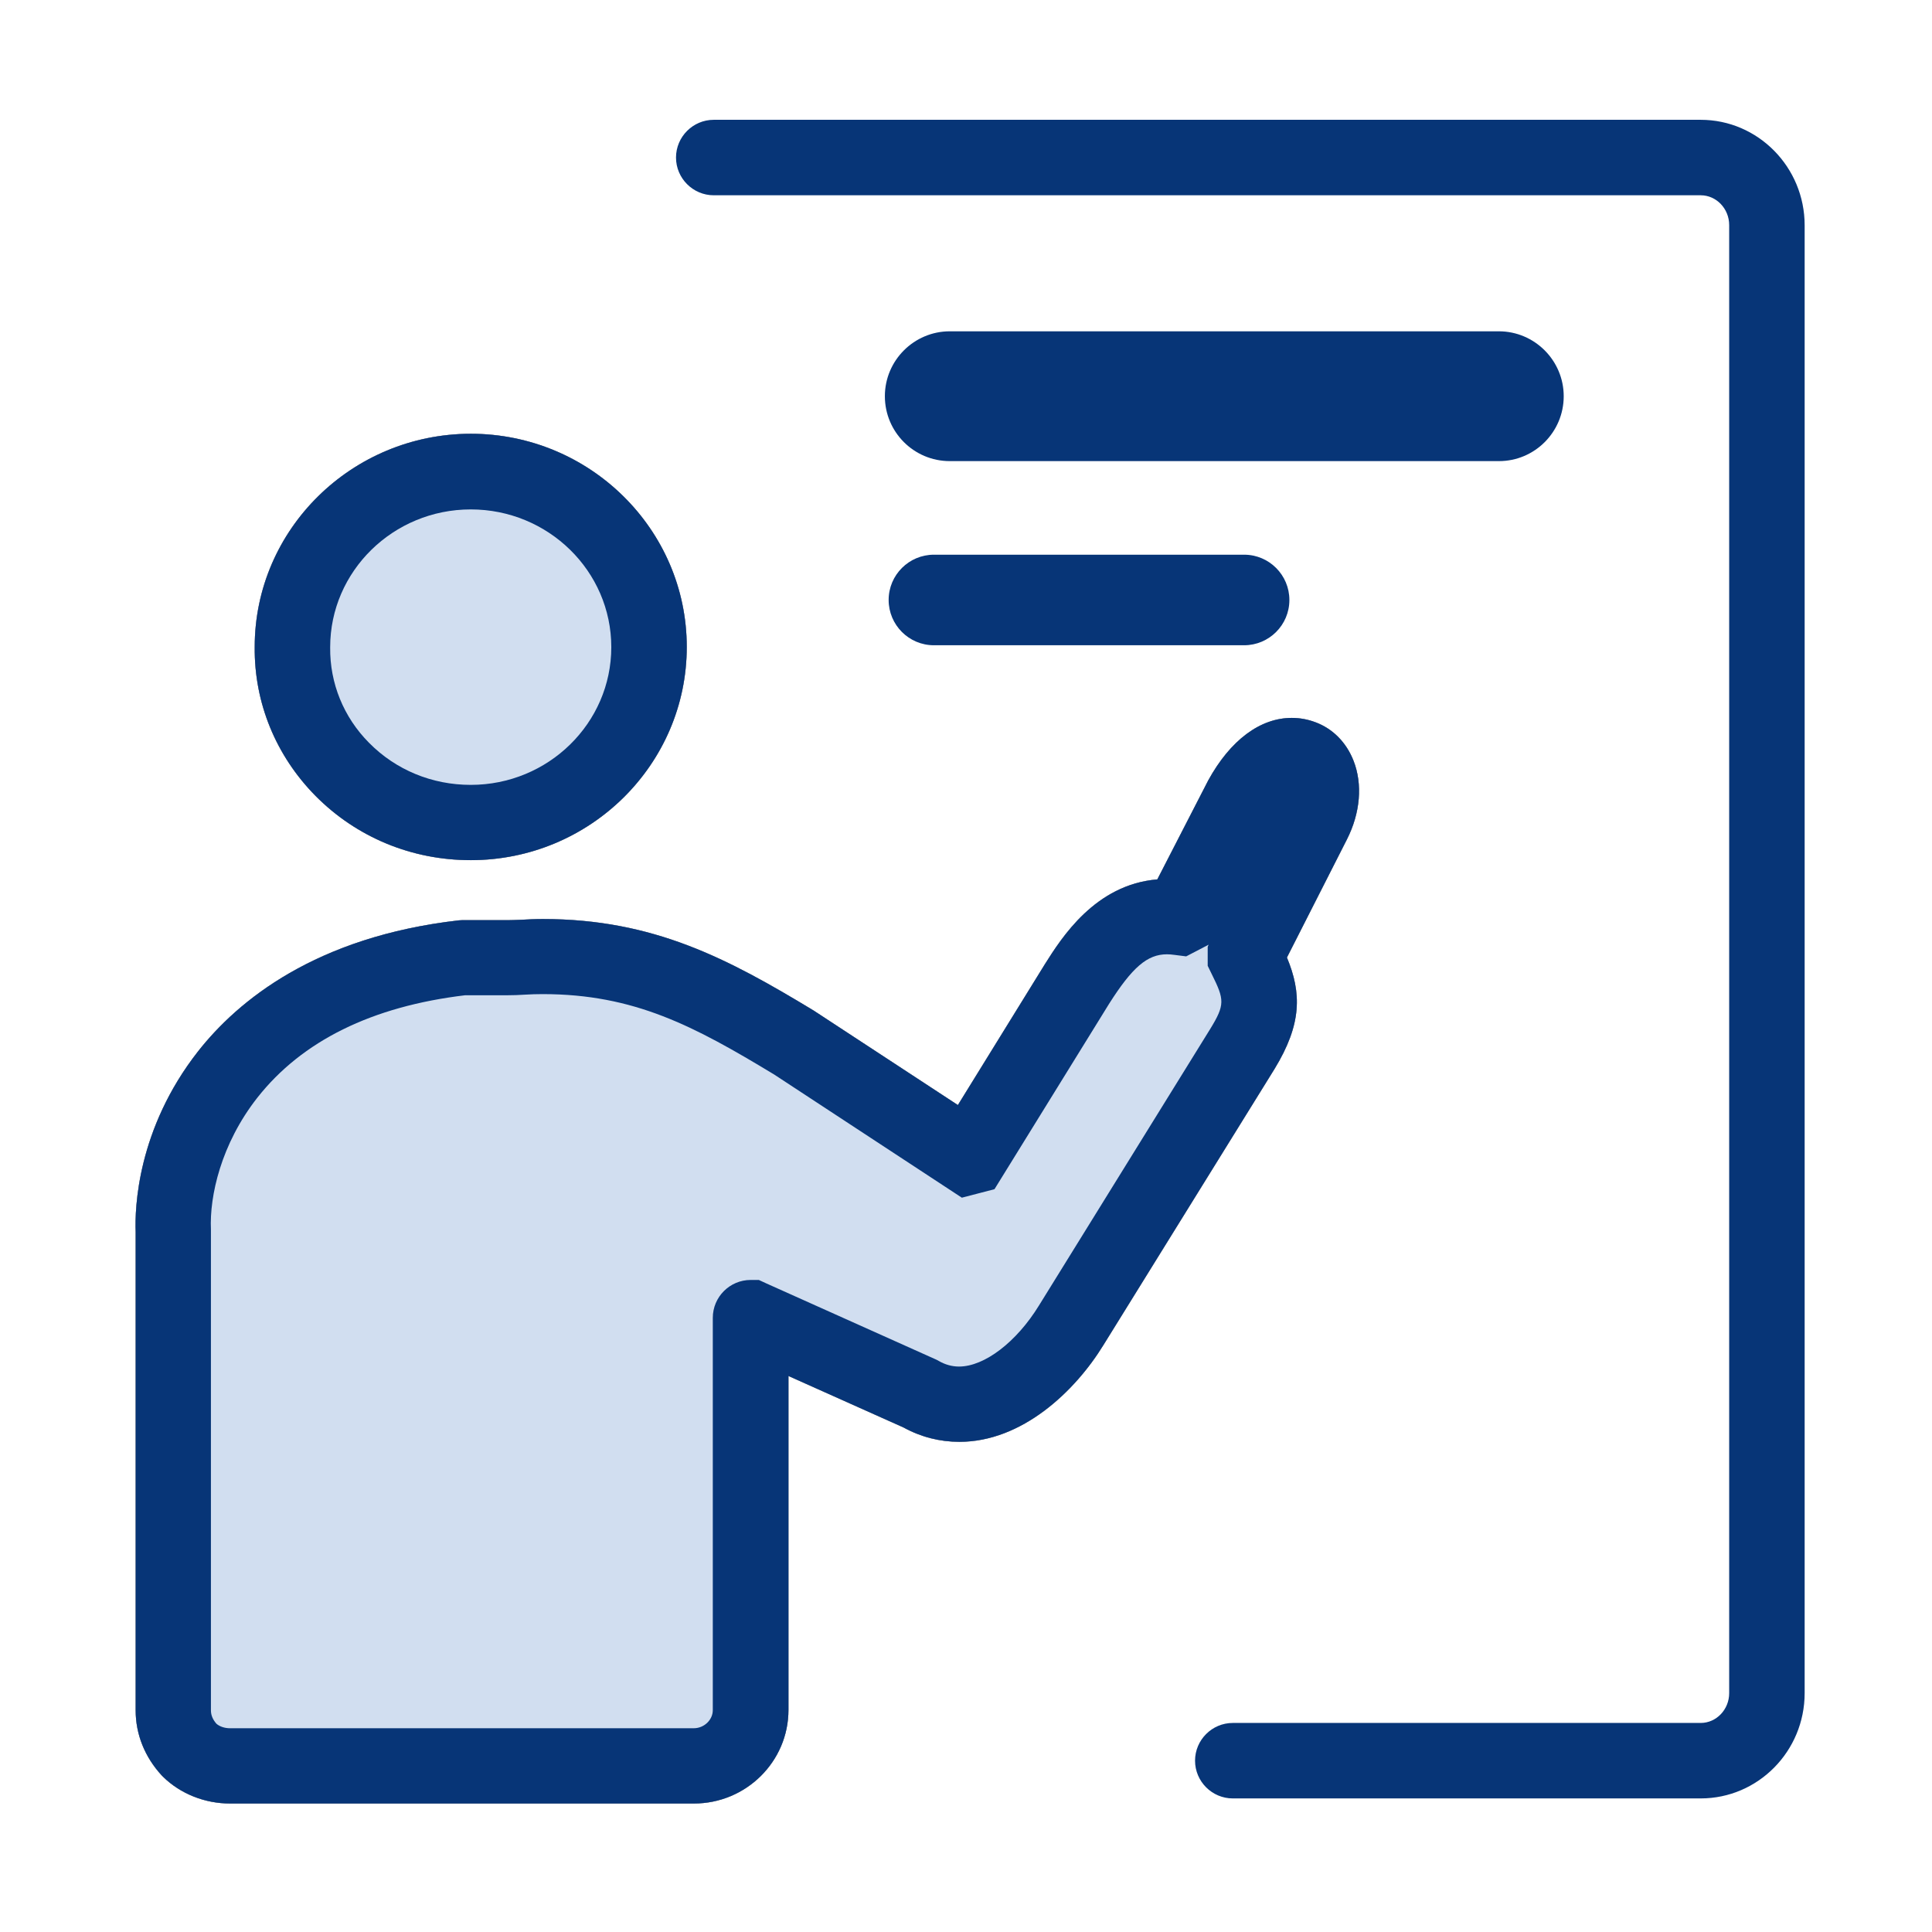
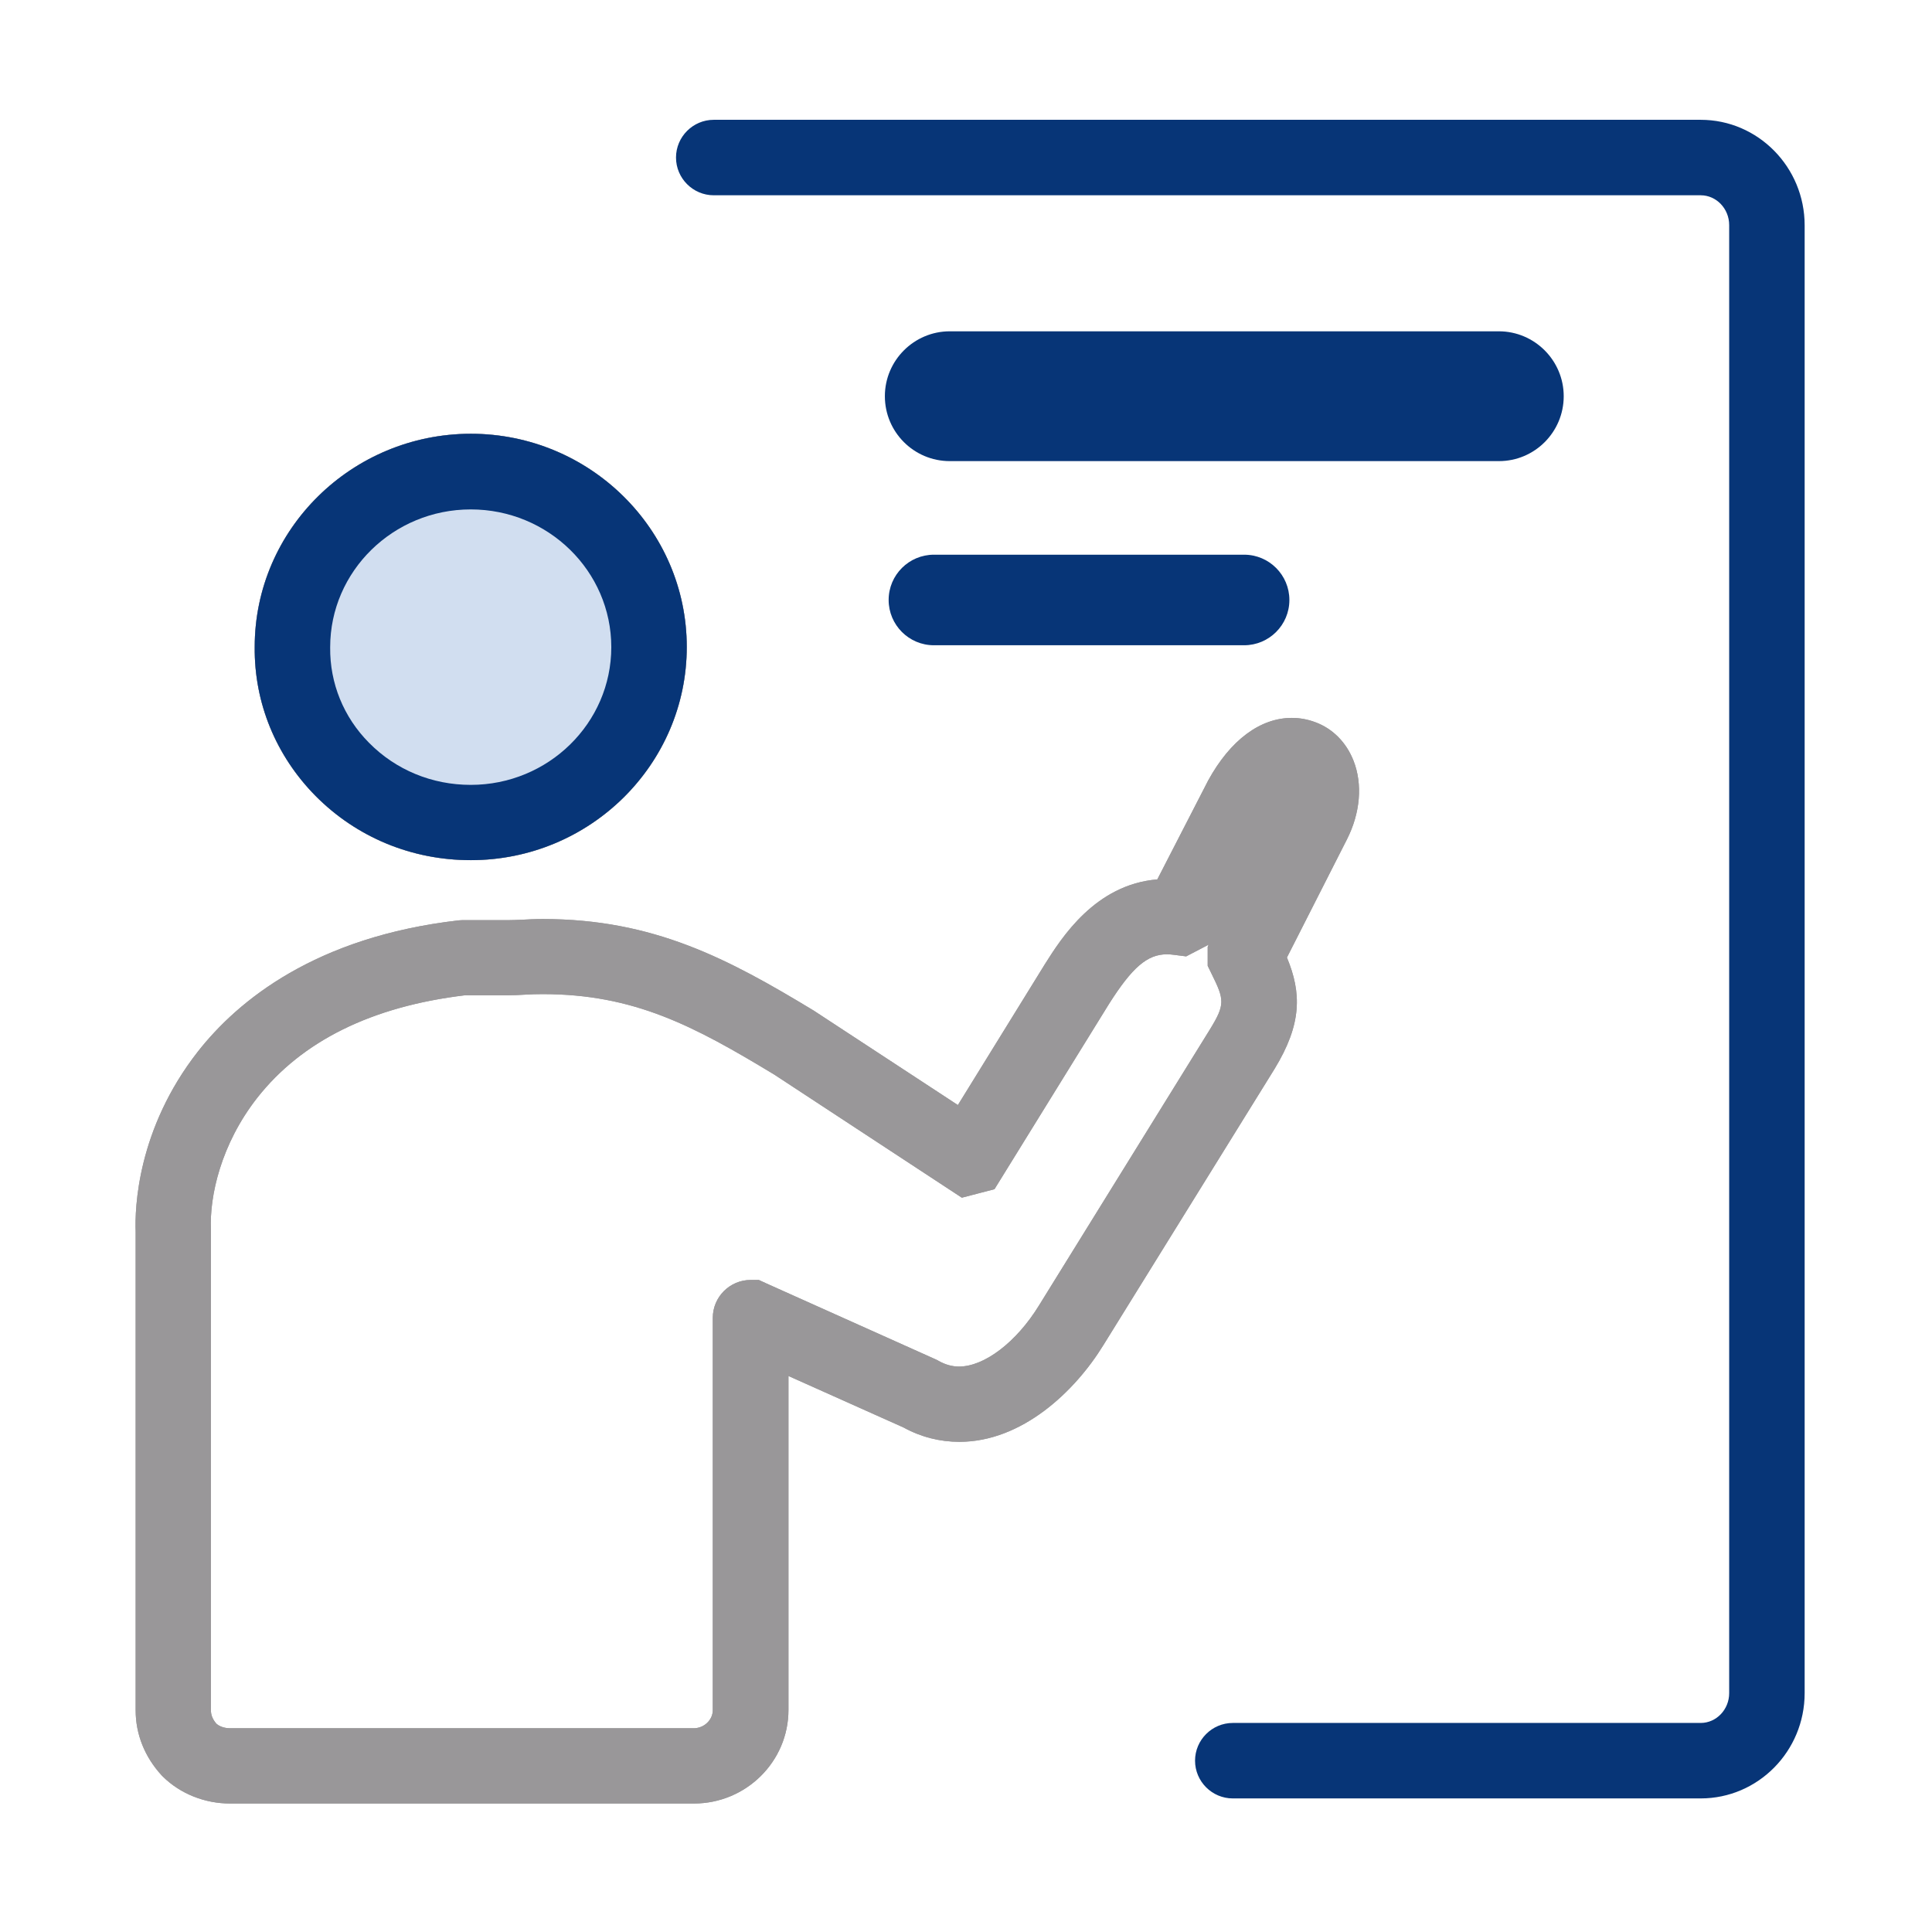
<svg xmlns="http://www.w3.org/2000/svg" version="1.2" viewBox="0 0 1024 1024" width="1024" height="1024">
  <title>01 - Cours de soutien-svg</title>
  <style>
		.s0 { fill: #999799 } 
		.s1 { fill: #073577 } 
		.s2 { fill: #d1def0 } 
	</style>
  <path id="Layer" fill-rule="evenodd" class="s0" d="m167.2 421.8c-21-21.3-32.5-49.3-32.2-78.9 0-62.3 51.4-112.9 114.5-113 63.1 0 114.5 50.7 114.5 113 0 62.3-51.3 113-114.5 113-31.3 0-60.5-12.1-82.3-34.1zm7.8-78.6c-0.2 18.9 7.1 36.9 20.6 50.5 14.2 14.4 33.4 22.3 53.9 22.3 41.1 0 74.5-32.7 74.5-73 0-40.3-33.4-73-74.5-73-41.1 0-74.5 32.8-74.5 73zm500.5 223.4l-90.6 146.2c-15.2 24.8-43.3 51.4-76.4 51.4-10.3 0-20.3-2.5-29.6-7.6l-61-27.3v177c0 27.4-22.5 49.6-50.1 49.6h-245.9c-13.3 0-26.2-5.1-35.4-14.1l-0.8-0.8c-9-9.8-13.8-21.8-13.8-34.5v-253.5c-0.5-12.6 0.8-54.6 33.1-95.8 21.1-26.8 62.2-60.7 138.2-69.4l1.7-0.1h24.4c1.8 0 4.2-0.1 6.8-0.2 3.5-0.2 7.5-0.4 11.6-0.4 58.8 0 98.3 21.1 143.7 48.6l0.6 0.4 75.7 49.6 46.2-74.8c8.8-13.9 26.6-42.1 59.5-44.8l27-52.5c11.7-21.3 27.5-33.1 44.3-33.1 4.3 0 8.5 0.8 12.5 2.3 9.2 3.4 16.4 10.7 20.2 20.4 4.9 12.5 3.6 27.7-3.5 41.7l-31.8 62.6c7.8 18.8 8 35.2-6.6 59.1zm-33.3-50.4l-2.1-4.3v-10.1l0.5-1.1-11.9 6.2-6.3-0.8q-2.1-0.3-3.9-0.3c-10.4 0-18.4 6.9-30.7 26.3l-60.7 98.2-17.3 4.5-99.5-65.3c-42.5-25.7-74.1-42.6-122.7-42.6-3.1 0-6.4 0.1-9.6 0.3q-4.6 0.3-8.7 0.3h-22.7c-49.5 5.9-86.5 24.2-110.2 54.3-19.3 24.6-25.4 52.2-24.6 69.9v254.8c0 2.5 0.9 4.8 2.9 7.1 1.7 1.5 4.4 2.4 7.1 2.4h245.9c5.5 0 10.1-4.4 10.1-9.6v-207.9c0-11.1 9-20.1 20.1-20.1h4.3l3.9 1.8 90.3 40.5 1.1 0.6q5.3 3 10.8 3c13.5 0 30.5-13 42.4-32.4l90.6-146.3c8.1-13.2 7.7-15.7 0.9-29.4z" />
  <path id="Layer" class="s1" d="m901.4 63.5h-523.1c-11 0-20 9-20 20 0 11 9 20 20 20h523.1c8.3 0 15.1 7.1 15.1 15.8v778.1c0 8.7-6.8 15.8-15.1 15.8h-248c-11 0-20 9-20 20 0 11 9 20 20 20h248c30.4 0 55.1-25 55.1-55.8v-778c0-30.8-24.7-55.9-55.1-55.9z" />
  <path id="Layer" class="s1" d="m828.8 210c0-18.9-15.4-34.4-34.4-34.4h-291c-18.9 0-34.4 15.4-34.4 34.4 0 19 15.4 34.4 34.4 34.4h291.1c18.9 0 34.3-15.4 34.3-34.4zm-333.8 84c-13.2 0-24 10.7-24 24 0 13.2 10.7 24 24 24h164.4c13.2 0 24-10.7 24-24 0-13.2-10.7-24-24-24z" />
  <path id="Layer" fill-rule="evenodd" class="s0" d="m167.2 421.8c-21-21.3-32.5-49.3-32.2-78.9 0-62.3 51.4-112.9 114.5-113 63.1 0 114.5 50.7 114.5 113 0 62.3-51.3 113-114.5 113-31.3 0-60.5-12.1-82.3-34.1zm7.8-78.6c-0.2 18.9 7.1 36.9 20.6 50.5 14.2 14.4 33.4 22.3 53.9 22.3 41.1 0 74.5-32.7 74.5-73 0-40.3-33.4-73-74.5-73-41.1 0-74.5 32.8-74.5 73zm500.5 223.4l-90.6 146.2c-15.2 24.8-43.3 51.4-76.4 51.4-10.3 0-20.3-2.5-29.6-7.6l-61-27.3v177c0 27.4-22.5 49.6-50.1 49.6h-245.9c-13.3 0-26.2-5.1-35.4-14.1l-0.8-0.8c-9-9.8-13.8-21.8-13.8-34.5v-253.5c-0.5-12.6 0.8-54.6 33.1-95.8 21.1-26.8 62.2-60.7 138.2-69.4l1.7-0.1h24.4c1.8 0 4.2-0.1 6.8-0.2 3.5-0.2 7.5-0.4 11.6-0.4 58.8 0 98.3 21.1 143.7 48.6l0.6 0.4 75.7 49.6 46.2-74.8c8.8-13.9 26.6-42.1 59.5-44.8l27-52.5c11.7-21.3 27.5-33.1 44.3-33.1 4.3 0 8.5 0.8 12.5 2.3 9.2 3.4 16.4 10.7 20.2 20.4 4.9 12.5 3.6 27.7-3.5 41.7l-31.8 62.6c7.8 18.8 8 35.2-6.6 59.1zm-33.3-50.4l-2.1-4.3v-10.1l0.5-1.1-11.9 6.2-6.3-0.8q-2.1-0.3-3.9-0.3c-10.4 0-18.4 6.9-30.7 26.3l-60.7 98.2-17.3 4.5-99.5-65.3c-42.5-25.7-74.1-42.6-122.7-42.6-3.1 0-6.4 0.1-9.6 0.3q-4.6 0.3-8.7 0.3h-22.7c-49.5 5.9-86.5 24.2-110.2 54.3-19.3 24.6-25.4 52.2-24.6 69.9v254.8c0 2.5 0.9 4.8 2.9 7.1 1.7 1.5 4.4 2.4 7.1 2.4h245.9c5.5 0 10.1-4.4 10.1-9.6v-207.9c0-11.1 9-20.1 20.1-20.1h4.3l3.9 1.8 90.3 40.5 1.1 0.6q5.3 3 10.8 3c13.5 0 30.5-13 42.4-32.4l90.6-146.3c8.1-13.2 7.7-15.7 0.9-29.4z" />
  <path id="Layer" class="s1" d="m249.5 455.9c63.2 0 114.5-50.7 114.5-113 0-62.3-51.4-113-114.5-113-63.1 0.1-114.5 50.7-114.5 113-0.3 29.6 11.2 57.6 32.2 78.9 21.8 22 51 34.1 82.3 34.1z" />
  <path id="Layer" class="s2" d="m175 343c0-40.2 33.4-73 74.5-73 41.1 0 74.5 32.7 74.5 73 0 40.3-33.4 73-74.5 73-20.5 0-39.7-7.9-53.9-22.3-13.5-13.6-20.8-31.6-20.6-50.5z" />
-   <path id="Layer" class="s1" d="m682.1 507.5l31.8-62.6c7.1-14 8.4-29.2 3.5-41.7-3.8-9.7-11-17-20.2-20.4-4-1.5-8.2-2.3-12.5-2.3-16.8 0-32.6 11.8-44.3 33.1l-27 52.5c-32.9 2.7-50.7 30.9-59.5 44.8l-46.2 74.8-75.7-49.6-0.6-0.4c-45.4-27.5-84.9-48.6-143.7-48.6-4.1 0-8.1 0.2-11.6 0.4-2.6 0.1-5 0.2-6.8 0.2h-24.4l-1.7 0.1c-76 8.7-117.1 42.6-138.2 69.4-32.3 41.2-33.6 83.2-33.1 95.8v253.5c0 12.7 4.8 24.7 13.8 34.5l0.8 0.8c9.2 9 22.1 14.1 35.4 14.1h245.9c27.6 0 50.1-22.2 50.1-49.6v-177l61 27.3c9.3 5.1 19.3 7.6 29.6 7.6 33.1 0 61.2-26.6 76.4-51.4l90.6-146.2c14.6-23.9 14.4-40.3 6.6-59.1z" />
-   <path id="Layer" class="s2" d="m641.3 545.6l-90.6 146.3c-11.9 19.4-28.9 32.4-42.4 32.4q-5.6 0-10.8-3l-1.1-0.6-90.3-40.5-3.9-1.8h-4.3c-11.1 0-20.1 9-20.1 20.1v207.9c0 5.2-4.6 9.6-10.1 9.6h-245.9c-2.7 0-5.4-0.9-7.1-2.4-2-2.3-2.9-4.6-2.9-7.1v-254.8c-0.8-17.7 5.3-45.3 24.6-69.9 23.7-30.1 60.7-48.4 110.2-54.3h22.7q4.1 0 8.7-0.3c3.2-0.2 6.5-0.3 9.6-0.3 48.6 0 80.2 16.9 122.7 42.6l99.5 65.3 17.3-4.5 60.7-98.2c12.3-19.4 20.3-26.3 30.7-26.3q1.8 0 3.9 0.3l6.3 0.8 11.9-6.2-0.5 1.1v10.1l2.1 4.3c6.8 13.7 7.2 16.2-0.9 29.4z" />
</svg>